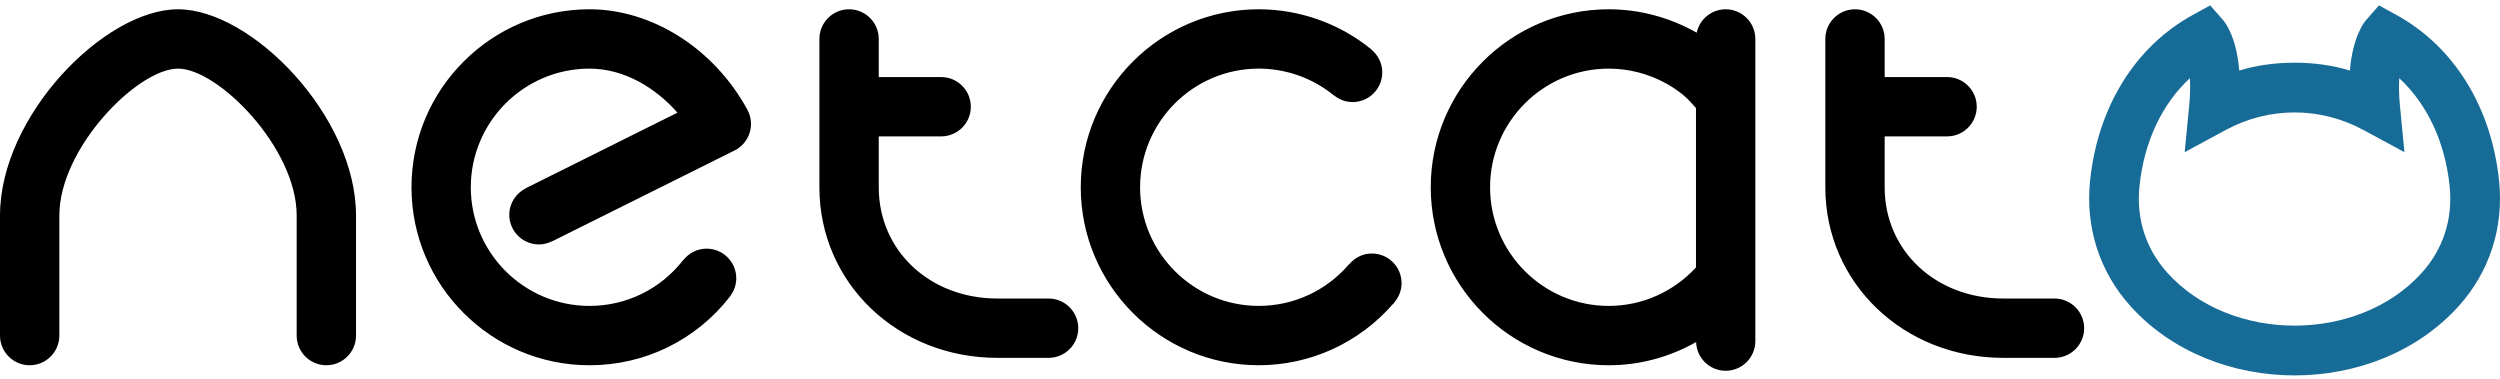
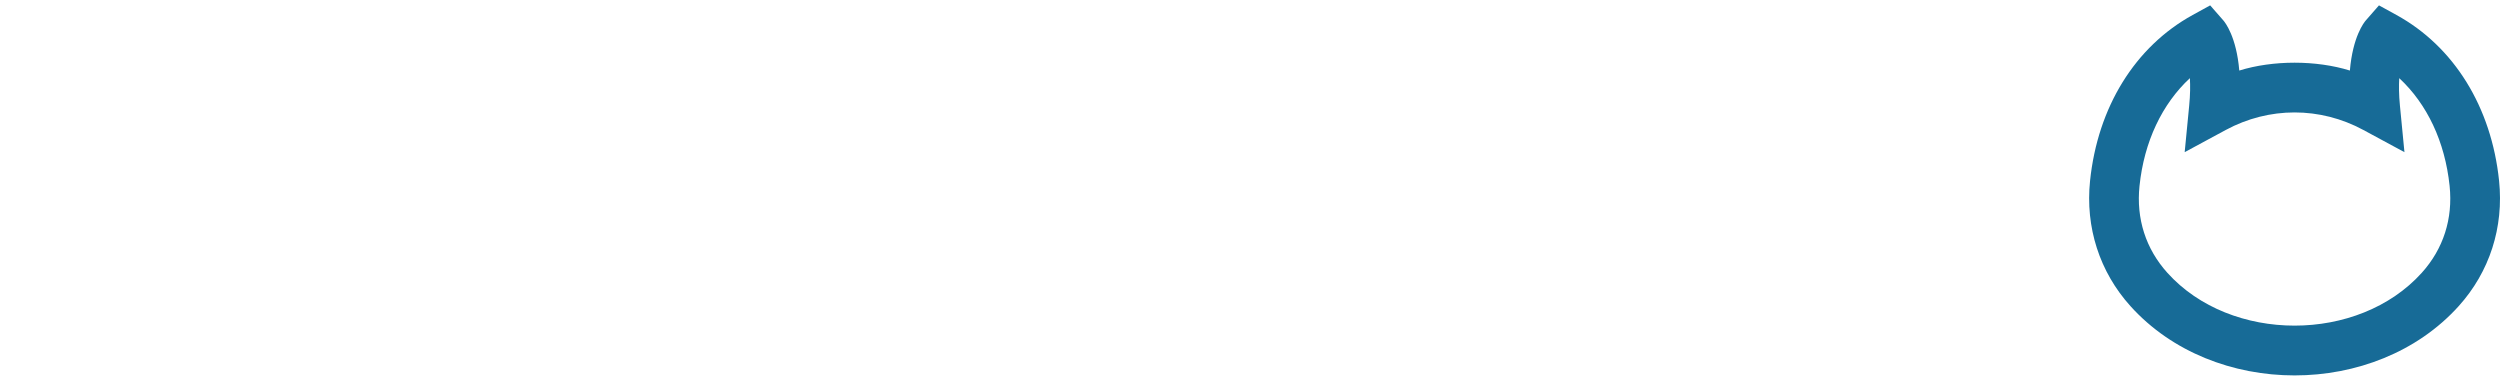
<svg xmlns="http://www.w3.org/2000/svg" width="297" height="45" viewBox="0 0 297 45" fill="none">
  <path fill-rule="evenodd" clip-rule="evenodd" d="M296.891 21.478C295.983 12.72 291.541 5.541 284.703 1.782L282.622 0.638L281.057 2.427C280.859 2.654 279.506 4.34 279.166 8.381C275.147 7.137 270.043 7.137 266.027 8.381C265.686 4.341 264.332 2.654 264.134 2.427L262.568 0.638L260.487 1.782C253.65 5.541 249.207 12.719 248.299 21.478C247.724 27.009 249.428 32.296 253.098 36.367C262.992 47.343 282.199 47.343 292.093 36.367C295.764 32.296 297.466 27.009 296.891 21.478ZM287.704 32.413C280.167 40.775 265.021 40.775 257.487 32.413C254.914 29.559 253.769 25.988 254.174 22.089C254.721 16.827 256.857 12.351 260.157 9.286C260.209 10.168 260.205 11.233 260.075 12.553L259.54 18.076L264.422 15.439C269.564 12.663 275.626 12.663 280.765 15.439L285.648 18.076L285.112 12.553C284.983 11.235 284.98 10.168 285.031 9.286C288.333 12.35 290.466 16.827 291.014 22.089C291.419 25.988 290.277 29.558 287.704 32.413Z" fill="#176B97" />
-   <path fill-rule="evenodd" clip-rule="evenodd" d="M244.073 35.464H237.995C229.96 35.464 223.898 29.784 223.898 22.251V16.203H231.312C233.259 16.203 234.836 14.626 234.836 12.678C234.836 10.732 233.259 9.154 231.312 9.154H223.898V4.628C223.898 2.681 222.32 1.103 220.373 1.103C218.426 1.103 216.849 2.681 216.849 4.628V22.25C216.849 33.612 226.136 42.513 237.993 42.513H244.073C246.02 42.513 247.598 40.936 247.598 38.989C247.597 37.042 246.019 35.464 244.073 35.464ZM205.009 1.103C203.32 1.103 201.907 2.295 201.566 3.885C198.4 2.082 194.796 1.103 191.118 1.103C179.459 1.103 169.972 10.589 169.972 22.25C169.972 33.909 179.459 43.392 191.118 43.392C194.81 43.392 198.365 42.412 201.496 40.637C201.557 42.531 203.104 44.047 205.009 44.047C206.958 44.047 208.534 42.47 208.534 40.523V4.628C208.534 2.681 206.958 1.103 205.009 1.103ZM201.485 31.771C198.815 34.671 195.078 36.343 191.118 36.343C183.344 36.343 177.021 30.019 177.021 22.251C177.021 14.477 183.345 8.152 191.118 8.152C193.537 8.152 195.912 8.783 198.005 9.951C198.036 9.969 198.062 9.984 198.095 10.002C198.735 10.366 199.341 10.782 199.921 11.245C200.544 11.777 201.041 12.319 201.483 12.832V31.77H201.485V31.771ZM162.982 30.116C161.906 30.116 160.954 30.611 160.306 31.371L160.293 31.36C157.608 34.526 153.688 36.341 149.54 36.341C141.765 36.341 135.442 30.019 135.442 22.25C135.442 14.477 141.765 8.151 149.54 8.151C152.785 8.151 155.949 9.28 158.456 11.33L158.467 11.318C159.076 11.816 159.841 12.125 160.689 12.125C162.636 12.125 164.213 10.547 164.213 8.6C164.213 7.501 163.699 6.531 162.91 5.883L162.919 5.871C159.157 2.796 154.407 1.103 149.54 1.103C137.881 1.103 128.394 10.588 128.394 22.249C128.394 33.907 137.881 43.39 149.54 43.39C155.655 43.39 161.429 40.749 165.455 36.148C165.473 36.132 165.49 36.112 165.508 36.095C165.56 36.034 165.62 35.983 165.67 35.922L165.659 35.91C166.179 35.295 166.507 34.509 166.507 33.641C166.507 31.694 164.929 30.116 162.982 30.116ZM124.572 35.464H118.494C110.456 35.464 104.396 29.784 104.396 22.251V16.203H111.807C113.754 16.203 115.334 14.626 115.334 12.678C115.334 10.732 113.754 9.154 111.807 9.154H104.396V4.628C104.396 2.681 102.816 1.103 100.87 1.103C98.925 1.103 97.345 2.681 97.345 4.628V22.25C97.345 33.612 106.633 42.513 118.492 42.513H124.572C126.519 42.513 128.096 40.936 128.096 38.989C128.096 37.042 126.519 35.464 124.572 35.464ZM70.031 1.103C58.37 1.103 48.885 10.589 48.885 22.25C48.885 33.909 58.37 43.392 70.031 43.392C76.599 43.392 82.683 40.417 86.724 35.227L86.713 35.219C87.179 34.622 87.469 33.881 87.469 33.063C87.469 31.116 85.888 29.539 83.944 29.539C82.815 29.539 81.819 30.079 81.173 30.906L81.162 30.897C78.466 34.358 74.41 36.342 70.031 36.342C62.257 36.342 55.932 30.021 55.932 22.251C55.932 14.478 62.258 8.152 70.031 8.152C74.215 8.152 77.937 10.485 80.479 13.385L62.459 22.36L62.464 22.372C61.305 22.951 60.504 24.132 60.504 25.514C60.504 27.461 62.084 29.039 64.03 29.039C64.594 29.039 65.12 28.893 65.594 28.657L65.598 28.668L87.265 17.878C88.123 17.45 88.768 16.695 89.056 15.782C89.344 14.869 89.247 13.88 88.79 13.039C84.85 5.787 77.485 1.103 70.031 1.103ZM21.148 1.103C12.411 1.103 0 13.773 0 25.599V39.868C0 41.812 1.579 43.392 3.524 43.392C5.471 43.392 7.05 41.812 7.05 39.868V25.599C7.05 17.57 16.367 8.152 21.148 8.152C25.927 8.152 35.245 17.57 35.245 25.599V39.868C35.245 41.812 36.824 43.392 38.77 43.392C40.717 43.392 42.295 41.812 42.295 39.868V25.599C42.293 13.773 29.881 1.103 21.148 1.103Z" fill="black" />
</svg>